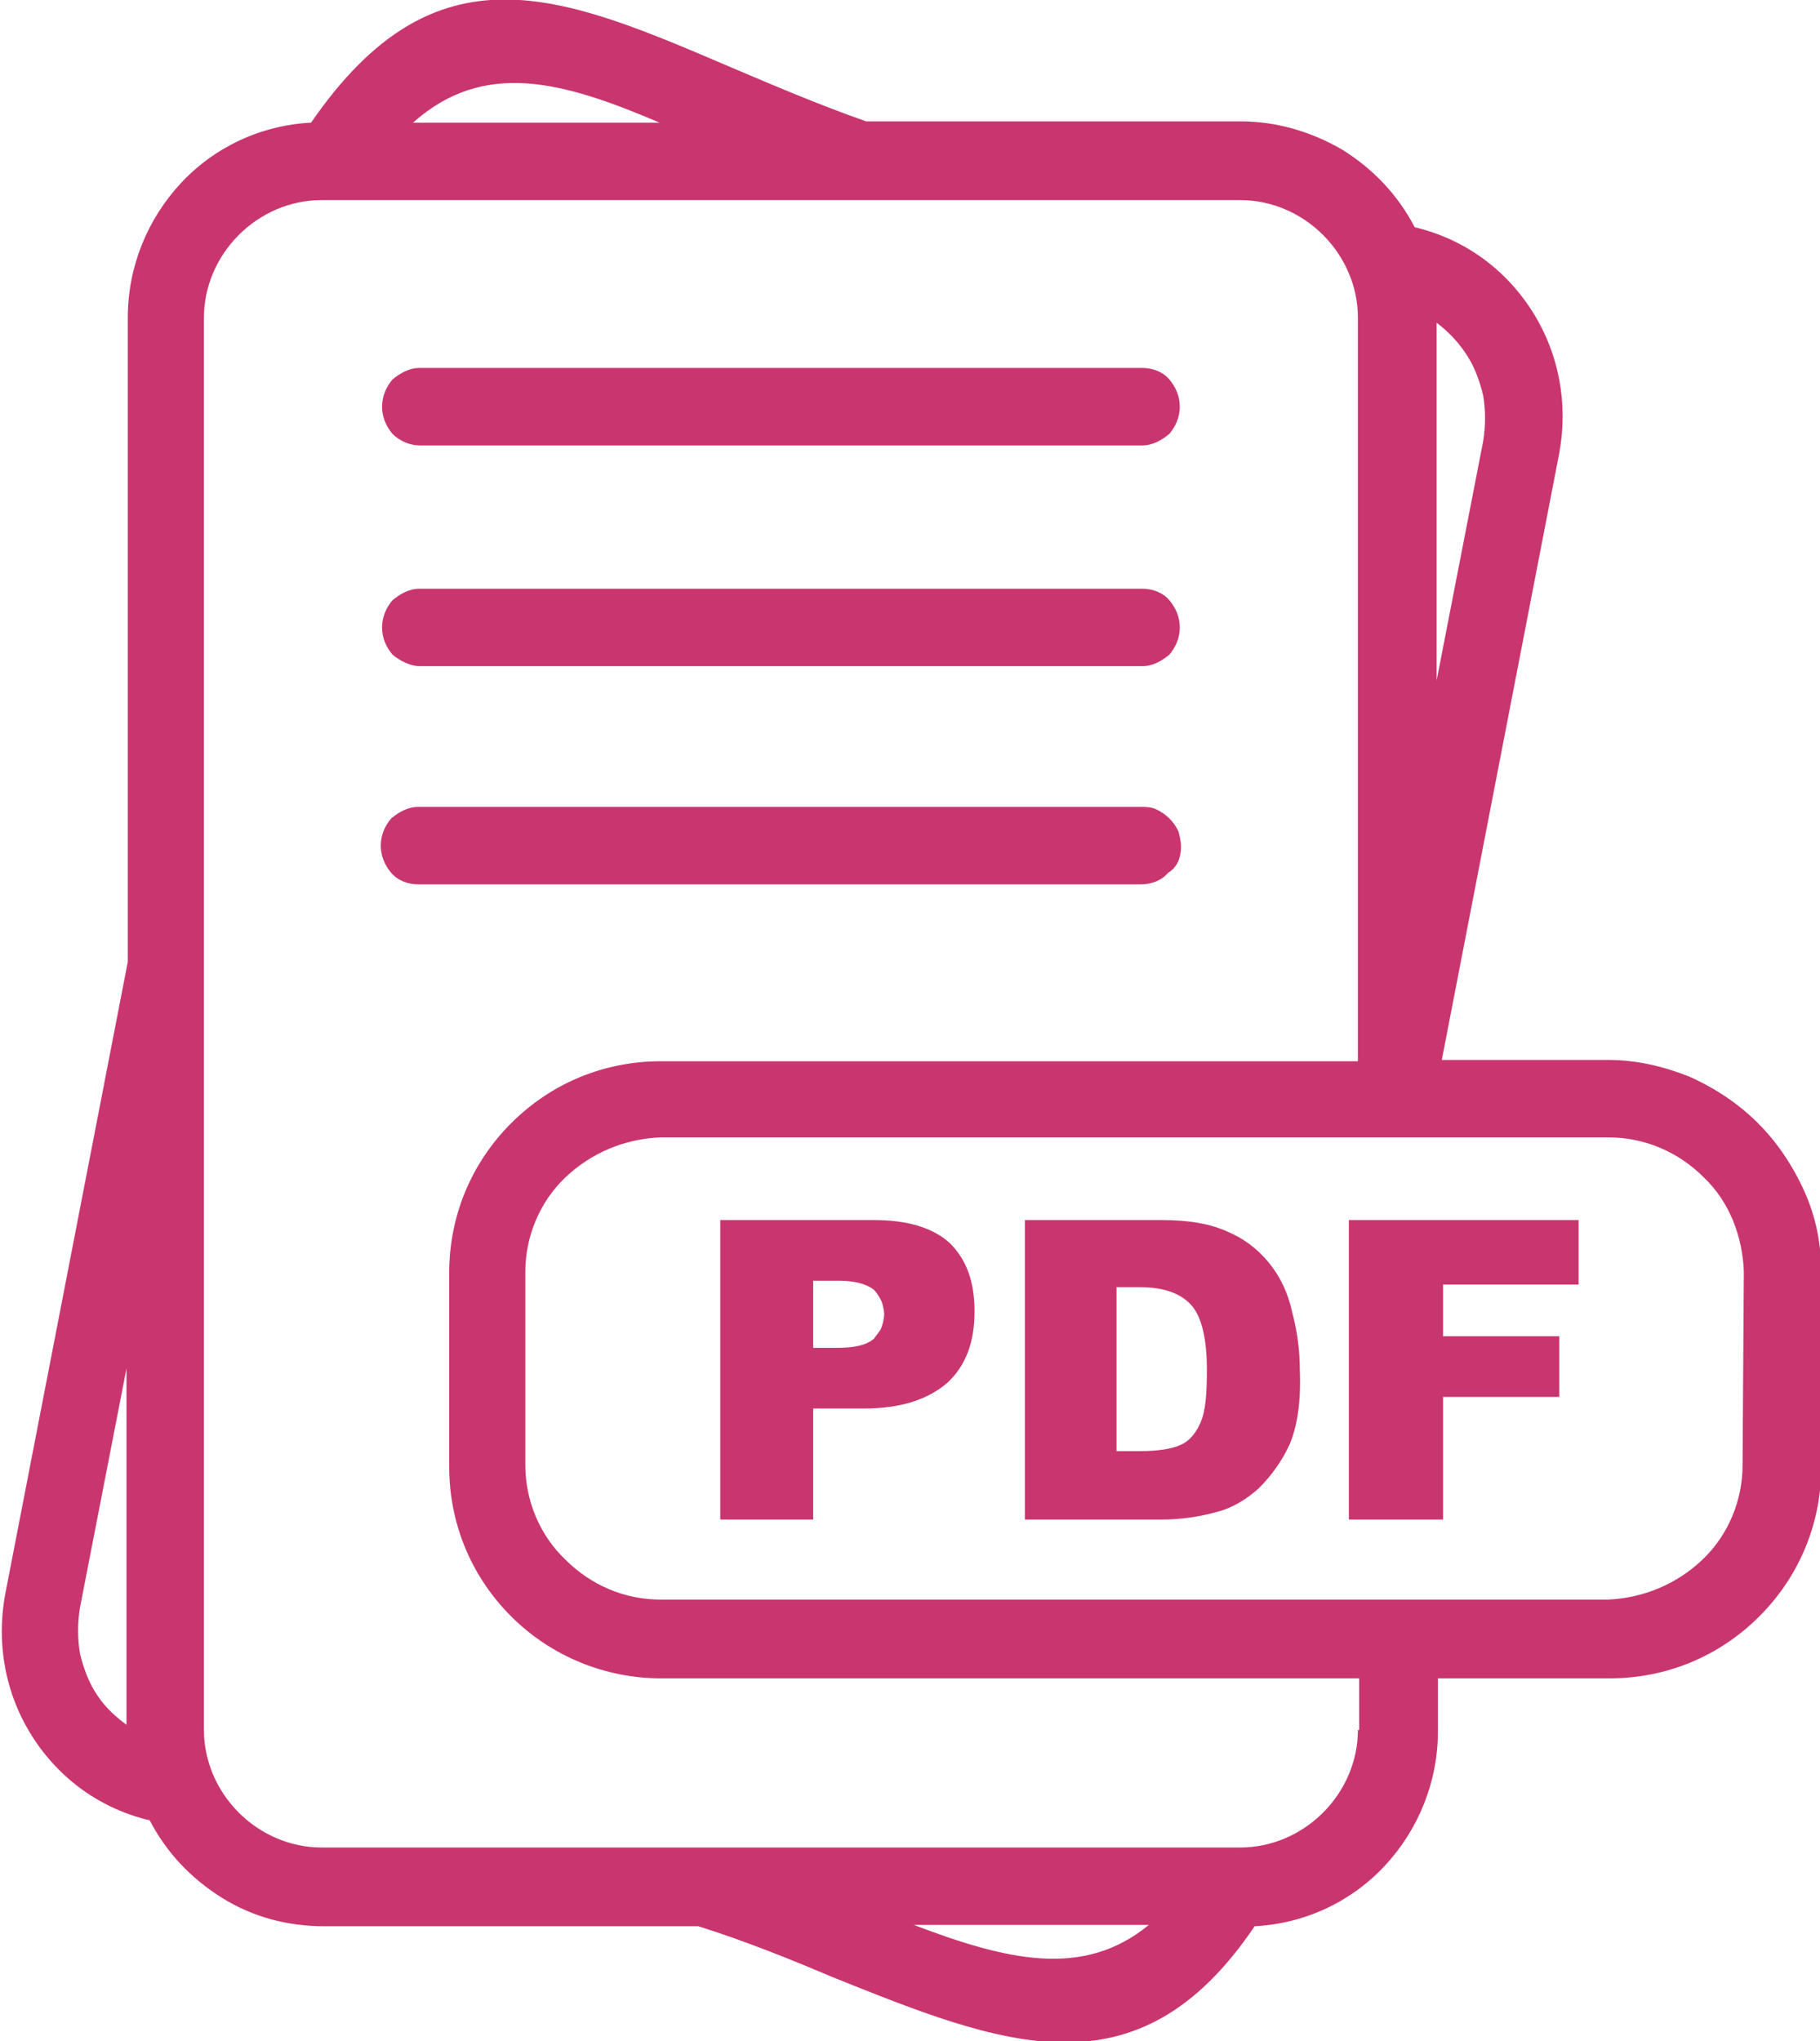
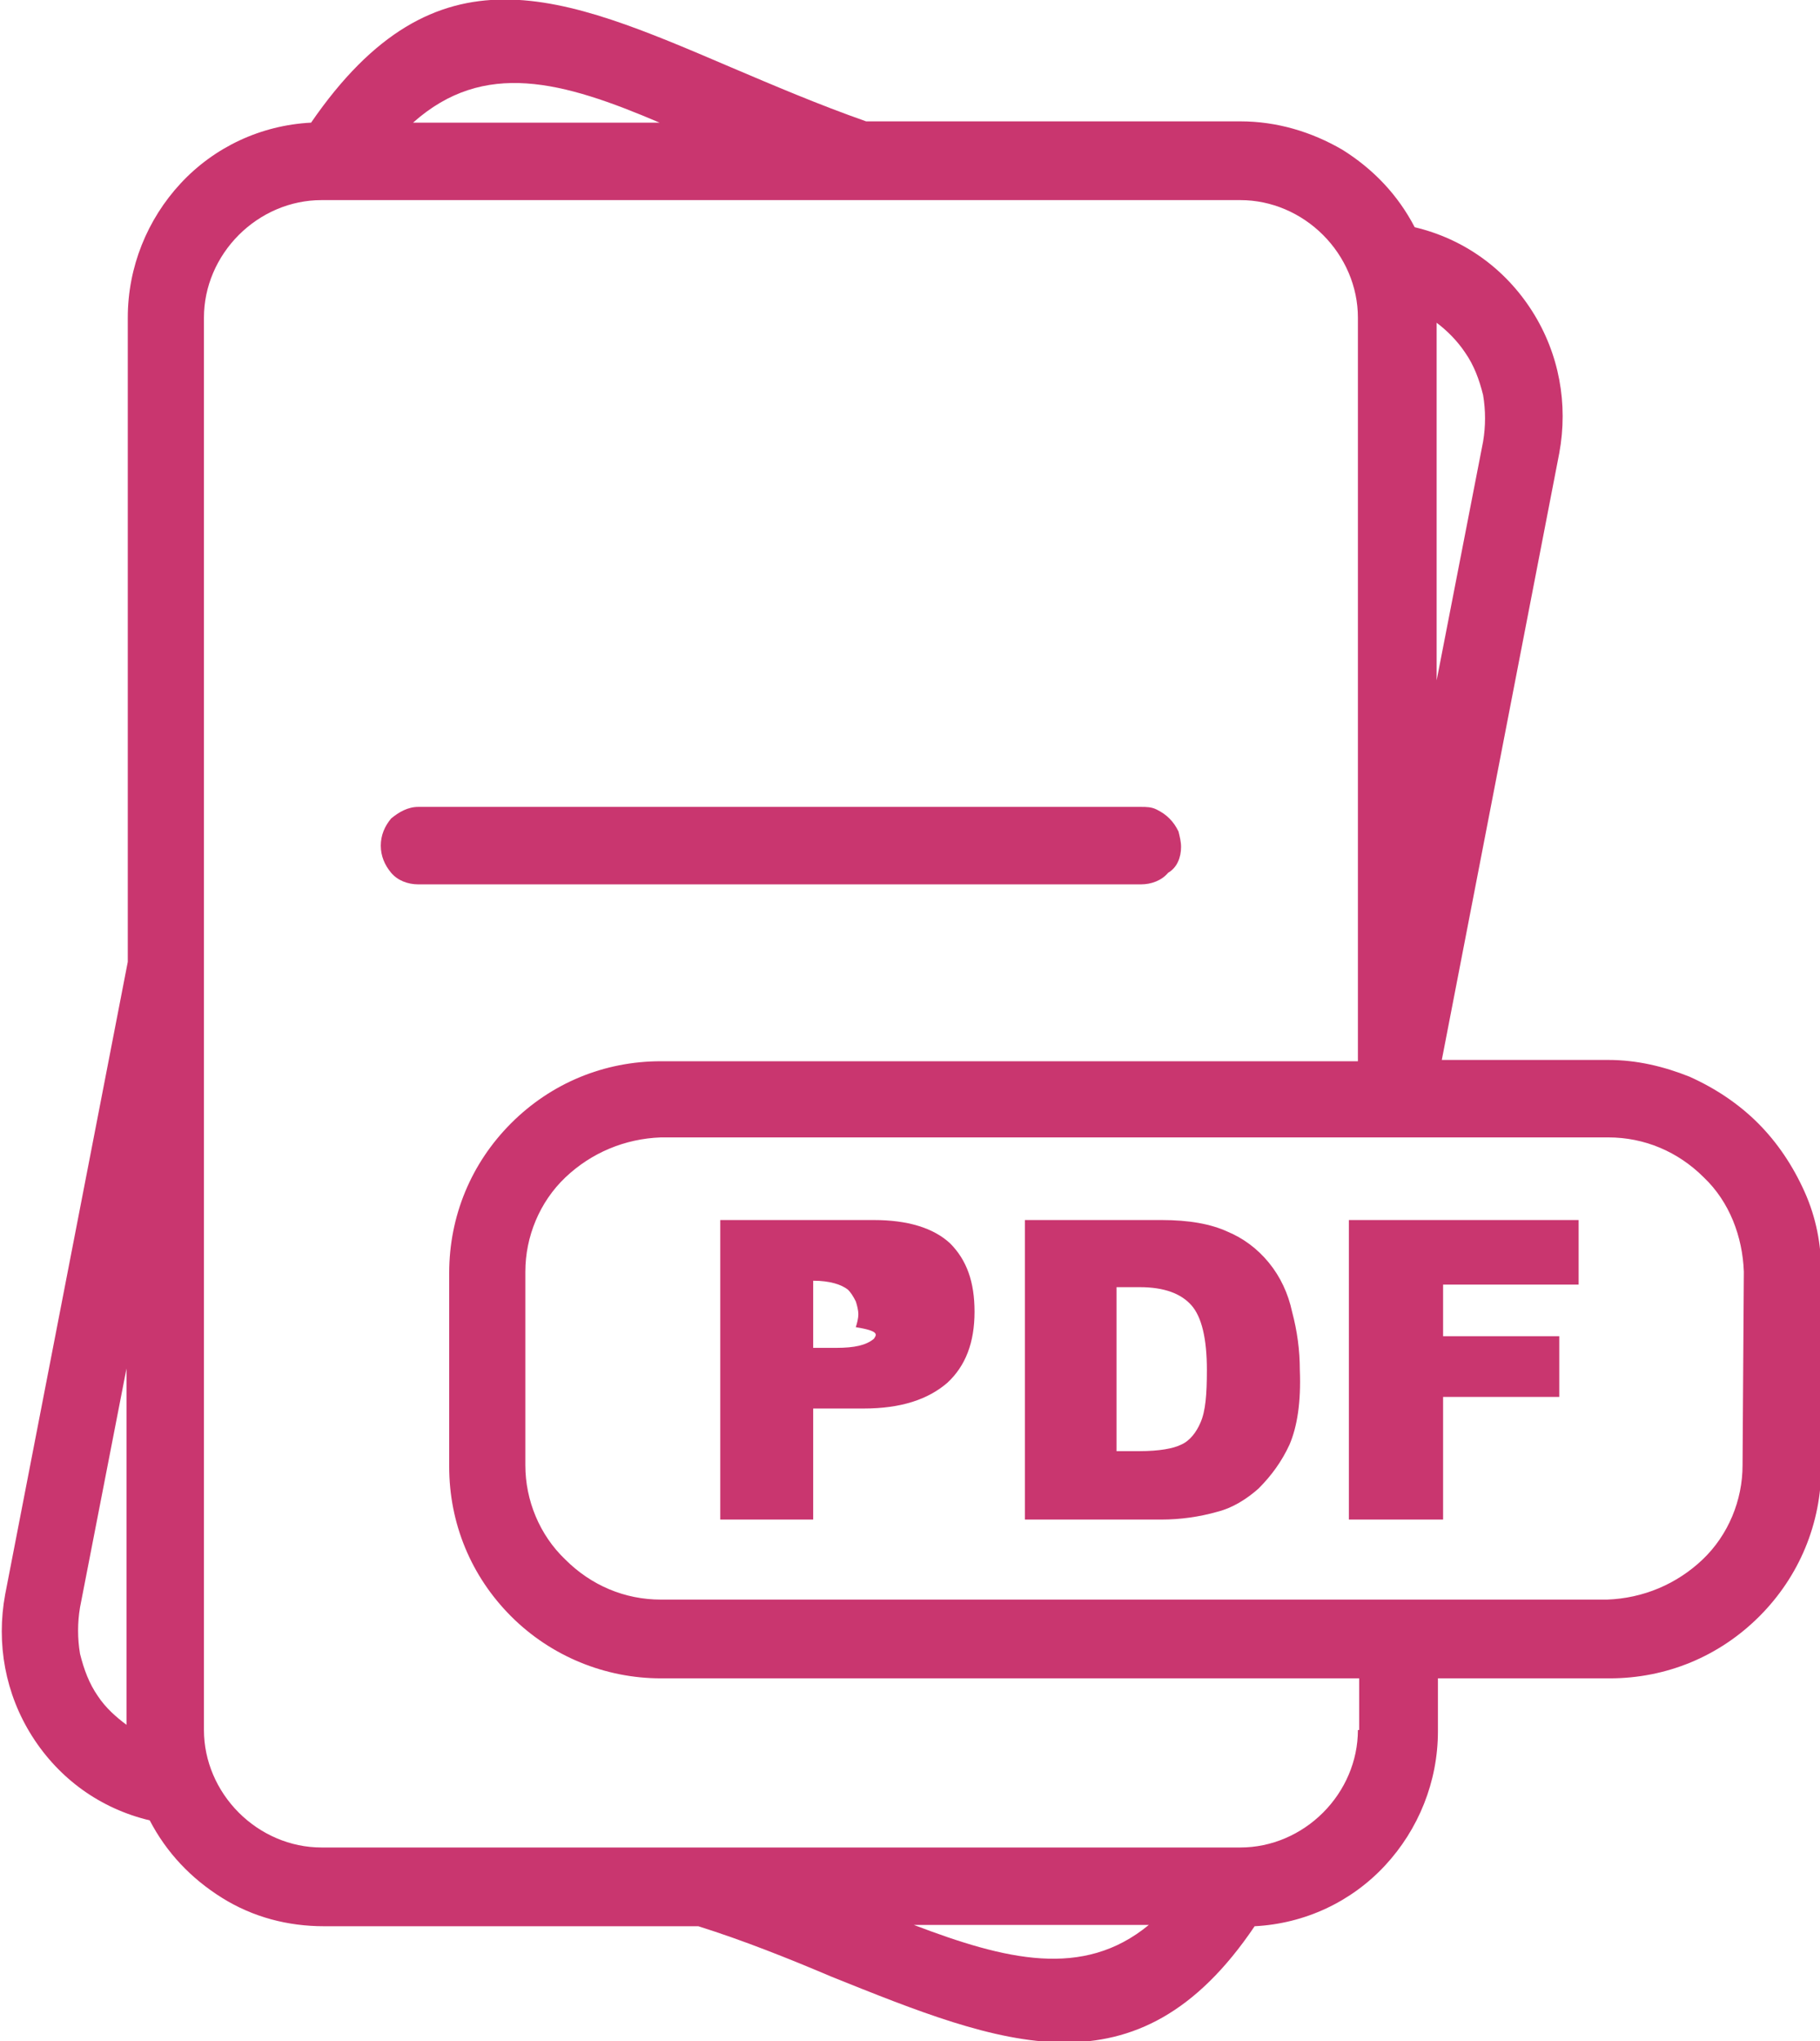
<svg xmlns="http://www.w3.org/2000/svg" xmlns:xlink="http://www.w3.org/1999/xlink" version="1.1" id="Calque_1" x="0px" y="0px" viewBox="0 0 141 158.1" style="enable-background:new 0 0 141 158.1;" xml:space="preserve">
  <style type="text/css">
	.st0{clip-path:url(#SVGID_00000171720433697310116620000002814208119471621042_);}
	.st1{fill:#C9366F;}
</style>
  <g>
    <defs>
      <rect id="SVGID_1_" width="141" height="158.1" />
    </defs>
    <clipPath id="SVGID_00000131333565278586166260000001952705529624591789_">
      <use xlink:href="#SVGID_1_" style="overflow:visible;" />
    </clipPath>
    <g style="clip-path:url(#SVGID_00000131333565278586166260000001952705529624591789_);">
-       <path class="st1" d="M67.7,94.5H55.8v23.2H63v-8.6h3.9c2.9,0,5-0.7,6.5-2c1.4-1.3,2.1-3.1,2.1-5.5c0-2.3-0.6-4-1.9-5.3    C72.3,95.1,70.3,94.5,67.7,94.5z M67.7,103.7c-0.6,0.5-1.5,0.7-2.9,0.7H63v-5.2h2c1.3,0,2.2,0.3,2.7,0.7c0.2,0.2,0.4,0.5,0.6,0.9    c0.1,0.3,0.2,0.7,0.2,1c0,0.3-0.1,0.7-0.2,1C68.2,103.1,67.9,103.4,67.7,103.7L67.7,103.7z" />
+       <path class="st1" d="M67.7,94.5H55.8v23.2H63v-8.6h3.9c2.9,0,5-0.7,6.5-2c1.4-1.3,2.1-3.1,2.1-5.5c0-2.3-0.6-4-1.9-5.3    C72.3,95.1,70.3,94.5,67.7,94.5z M67.7,103.7c-0.6,0.5-1.5,0.7-2.9,0.7H63v-5.2c1.3,0,2.2,0.3,2.7,0.7c0.2,0.2,0.4,0.5,0.6,0.9    c0.1,0.3,0.2,0.7,0.2,1c0,0.3-0.1,0.7-0.2,1C68.2,103.1,67.9,103.4,67.7,103.7L67.7,103.7z" />
      <path class="st1" d="M98.3,97.8c-0.9-1.1-2-1.9-3.2-2.4c-1.3-0.6-3-0.9-5.1-0.9H79.4v23.2H90c1.4,0,2.9-0.2,4.3-0.6    c1.2-0.3,2.3-1,3.2-1.8c1-1,1.8-2.1,2.4-3.4c0.6-1.4,0.9-3.3,0.8-5.8c0-1.5-0.2-3-0.6-4.5C99.8,100.2,99.2,98.9,98.3,97.8z     M93,110.2c-0.3,0.7-0.8,1.4-1.5,1.7c-0.6,0.3-1.7,0.5-3.2,0.5h-1.8V99.7h1.8c1.9,0,3.2,0.5,4,1.4c0.8,0.9,1.2,2.6,1.2,5    C93.5,108,93.4,109.3,93,110.2z" />
      <path class="st1" d="M104.6,117.7h7.2v-9.5h9v-4.7h-9v-4h10.5v-5h-17.8V117.7z" />
      <path class="st1" d="M136.2,87c-1.5-1.5-3.3-2.7-5.3-3.6c-2-0.8-4.1-1.3-6.3-1.3h-12.9l9.1-47c0.7-3.8,0-7.7-2.1-11    c-2.1-3.3-5.3-5.6-9.1-6.5c-1.3-2.5-3.2-4.5-5.6-6c-2.4-1.4-5.1-2.2-7.9-2.2h-29c-3.7-1.3-7.2-2.8-10.5-4.2    C43.5-0.4,33.8-4.6,24.1,9.5c-3.9,0.2-7.5,1.9-10.1,4.7s-4.1,6.5-4.1,10.4v49.9l-9.5,49c-0.7,3.8,0,7.7,2.1,11    c2.1,3.3,5.3,5.6,9.1,6.5c1.3,2.5,3.2,4.5,5.6,6s5.1,2.2,7.9,2.2h29c3.5,1.1,7,2.5,10.3,3.9c13.2,5.3,23.7,9.6,32.8-3.9    c3.9-0.2,7.5-1.9,10.1-4.7c2.6-2.8,4.1-6.5,4.1-10.4v-4.1h13.3c4.4,0,8.5-1.7,11.6-4.8c3.1-3.1,4.8-7.2,4.8-11.6V98.6    c0-2.2-0.4-4.3-1.3-6.3C138.9,90.3,137.7,88.5,136.2,87z M113.5,27.3c0.7,1,1.1,2.1,1.4,3.3c0.2,1.2,0.2,2.4,0,3.6l-3.6,18.5V25    C112.1,25.6,112.9,26.4,113.5,27.3z M51.1,9.5H32C37.5,4.6,43.6,6.3,51.1,9.5z M7.6,131.4c-0.7-1-1.1-2.1-1.4-3.3    c-0.2-1.2-0.2-2.4,0-3.6L9.8,106v27.6C9,133,8.2,132.3,7.6,131.4z M70.8,149.1H89C83.9,153.3,77.9,151.8,70.8,149.1L70.8,149.1z     M105.2,134c0,2.4-1,4.7-2.7,6.4c-1.7,1.7-4,2.7-6.4,2.7H24.9c-2.4,0-4.7-1-6.4-2.7c-1.7-1.7-2.7-4-2.7-6.4V24.6    c0-2.4,1-4.7,2.7-6.4c1.7-1.7,4-2.7,6.4-2.7h71.2c2.4,0,4.7,1,6.4,2.7c1.7,1.7,2.7,4,2.7,6.4v57.6H51.2c-4.4,0-8.5,1.7-11.6,4.8    c-3.1,3.1-4.8,7.2-4.8,11.6v15c0,4.4,1.7,8.5,4.8,11.6c3.1,3.1,7.3,4.8,11.6,4.8h54.1V134z M135,113.5c0,2.7-1.1,5.4-3.1,7.3    c-2,1.9-4.6,3-7.4,3.1H51.2c-2.8,0-5.4-1.1-7.4-3.1c-2-1.9-3.1-4.6-3.1-7.3v-15c0-2.7,1.1-5.4,3.1-7.3c2-1.9,4.6-3,7.4-3.1h73.4    c2.8,0,5.4,1.1,7.4,3.1c2,1.9,3,4.6,3.1,7.3L135,113.5z" />
-       <path class="st1" d="M32.5,34.5h56c0.8,0,1.5-0.4,2.1-0.9c0.5-0.6,0.8-1.3,0.8-2.1c0-0.8-0.3-1.5-0.8-2.1    c-0.5-0.6-1.3-0.9-2.1-0.9h-56c-0.8,0-1.5,0.4-2.1,0.9c-0.5,0.6-0.8,1.3-0.8,2.1c0,0.8,0.3,1.5,0.8,2.1    C31,34.2,31.8,34.5,32.5,34.5z" />
-       <path class="st1" d="M32.5,51.6h56c0.8,0,1.5-0.4,2.1-0.9c0.5-0.6,0.8-1.3,0.8-2.1c0-0.8-0.3-1.5-0.8-2.1    c-0.5-0.6-1.3-0.9-2.1-0.9h-56c-0.8,0-1.5,0.4-2.1,0.9c-0.5,0.6-0.8,1.3-0.8,2.1c0,0.8,0.3,1.5,0.8,2.1    C31,51.2,31.8,51.6,32.5,51.6z" />
      <path class="st1" d="M91.5,65.6c0-0.4-0.1-0.8-0.2-1.2c-0.2-0.4-0.4-0.7-0.7-1c-0.3-0.3-0.6-0.5-1-0.7c-0.4-0.2-0.8-0.2-1.2-0.2    h-56c-0.8,0-1.5,0.4-2.1,0.9c-0.5,0.6-0.8,1.3-0.8,2.1s0.3,1.5,0.8,2.1c0.5,0.6,1.3,0.9,2.1,0.9h56c0.8,0,1.6-0.3,2.1-0.9    C91.2,67.2,91.5,66.4,91.5,65.6z" />
    </g>
  </g>
</svg>